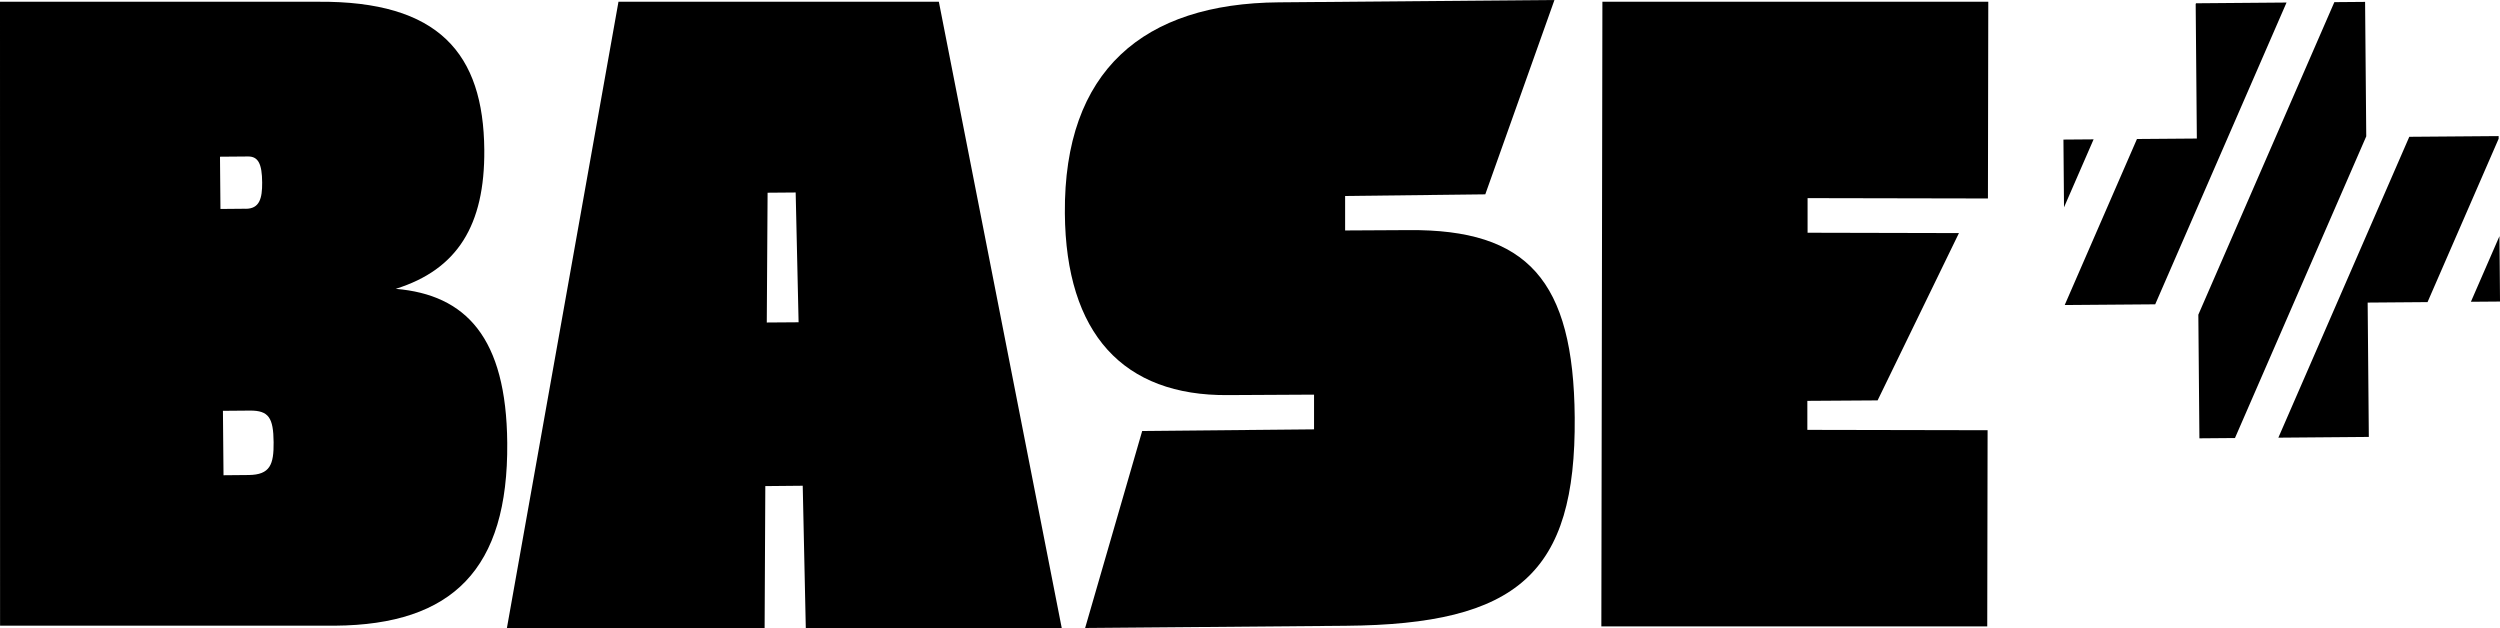
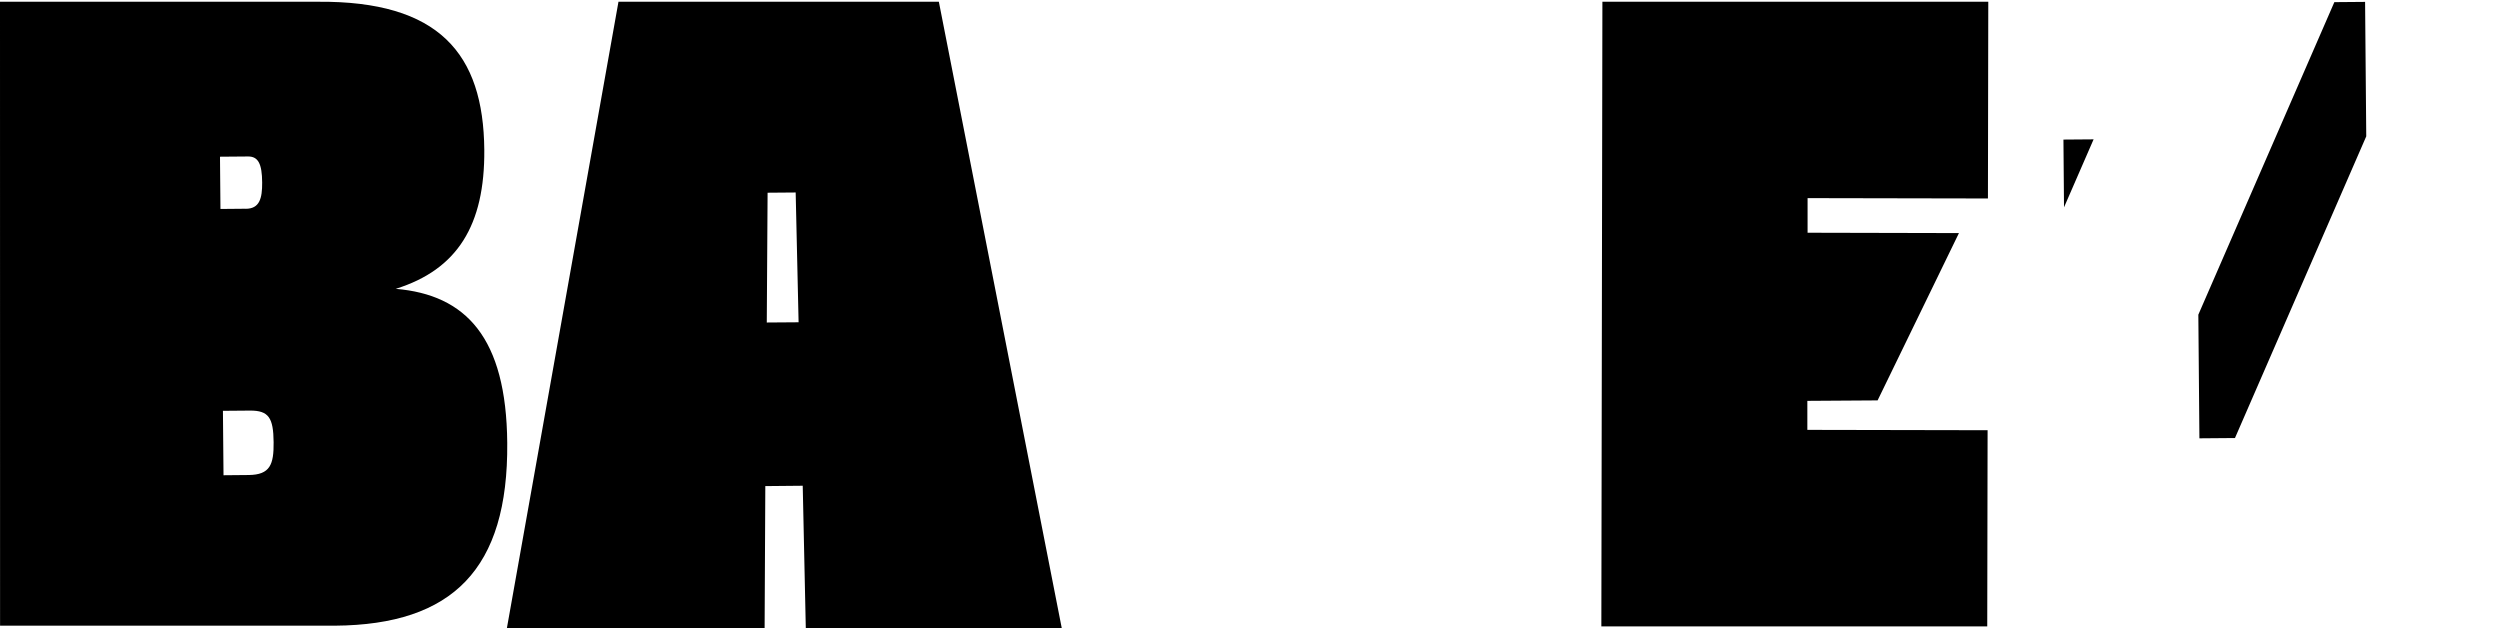
<svg xmlns="http://www.w3.org/2000/svg" width="162.664" height="40.892" viewBox="0 0 162.664 40.892">
  <defs>
    <clipPath id="clip-path">
      <path id="Path_50" data-name="Path 50" d="M372.63,248.671l8.68-.068-.076-8.8,11.023-.091.076,8.8,8.612-.068.091,10.765-8.612.068.076,8.741-11.023.091-.076-8.741-8.68.068-.091-10.765Z" transform="translate(-372.63 -239.71)" />
    </clipPath>
  </defs>
  <g id="Group_103" data-name="Group 103" transform="translate(-6475 -1976)">
    <path id="Path_10" data-name="Path 10" d="M195.53,239.7H216.2c7.9-.068,10.788,3.374,10.841,9.635.038,4.92-1.759,7.793-5.762,9.044,4.564.387,7.2,3.161,7.255,10.03.068,8.2-3.548,11.826-11.2,11.887h-21.8Zm15.981,13.471c.91,0,1.084-.675,1.077-1.713-.008-1.213-.258-1.7-.925-1.691l-1.819.015.03,3.4,1.637-.015Zm.2,17.322c1.395-.015,1.638-.682,1.622-2.138-.015-1.584-.318-2.062-1.539-2.054l-1.759.015.038,4.192Z" transform="translate(6279.47 1736.414)" />
    <path id="Path_11" data-name="Path 11" d="M246.293,239.7H267.14l8,40.77H258.483l-.2-9.279-2.434.023-.046,9.264H239.03l7.263-40.77Zm9.651,20.87,2.07-.015-.19-8.445-1.827.015-.053,8.453Z" transform="translate(6268.947 1736.414)" />
-     <path id="Path_12" data-name="Path 12" d="M288.239,280.419l3.715-12.827,11.182-.106v-2.259l-5.6.03c-6.808.061-10.553-3.988-10.613-11.826-.076-9.3,5.117-13.661,13.926-13.729l17.929-.152-4.5,12.645-9.12.106v2.244l4.139-.023c7.717-.061,10.727,3.252,10.8,12.19.083,10.151-3.715,13.464-14.9,13.555l-16.959.144Z" transform="translate(6257.363 1736.45)" />
    <path id="Path_13" data-name="Path 13" d="M333.038,239.7h25.108l-.023,12.8-11.735-.023v2.252l9.848.023-5.292,10.886-4.571.03v1.888l11.728.023-.023,12.766H332.97l.068-40.649Z" transform="translate(6246.223 1736.414)" />
    <g id="Group_5" data-name="Group 5" transform="translate(6609.259 1976.121)" clip-path="url(#clip-path)">
      <g id="Group_4" data-name="Group 4" transform="translate(-21.666 -1.402)">
        <path id="Path_43" data-name="Path 43" d="M349.918,269.056l13.578-31.2h-5.868l-13.578,31.2Z" transform="translate(-344.05 -237.86)" />
        <path id="Path_44" data-name="Path 44" d="M361.375,269.056l13.578-31.2h-5.875l-13.578,31.2Z" transform="translate(-346.82 -237.86)" />
-         <path id="Path_45" data-name="Path 45" d="M372.828,269.056l13.577-31.2h-5.868l-13.578,31.2Z" transform="translate(-349.592 -237.86)" />
        <path id="Path_46" data-name="Path 46" d="M384.665,269.056l13.577-31.2h-5.875l-13.578,31.2Z" transform="translate(-352.454 -237.86)" />
-         <path id="Path_47" data-name="Path 47" d="M396.118,269.056l13.578-31.2h-5.868l-13.578,31.2Z" transform="translate(-355.226 -237.86)" />
-         <path id="Path_48" data-name="Path 48" d="M407.568,269.056l13.585-31.2h-5.875l-13.578,31.2Z" transform="translate(-357.996 -237.86)" />
-         <path id="Path_49" data-name="Path 49" d="M419.025,269.056l13.578-31.2h-5.868l-13.585,31.2Z" transform="translate(-360.765 -237.86)" />
+         <path id="Path_49" data-name="Path 49" d="M419.025,269.056l13.578-31.2h-5.868Z" transform="translate(-360.765 -237.86)" />
      </g>
    </g>
  </g>
</svg>